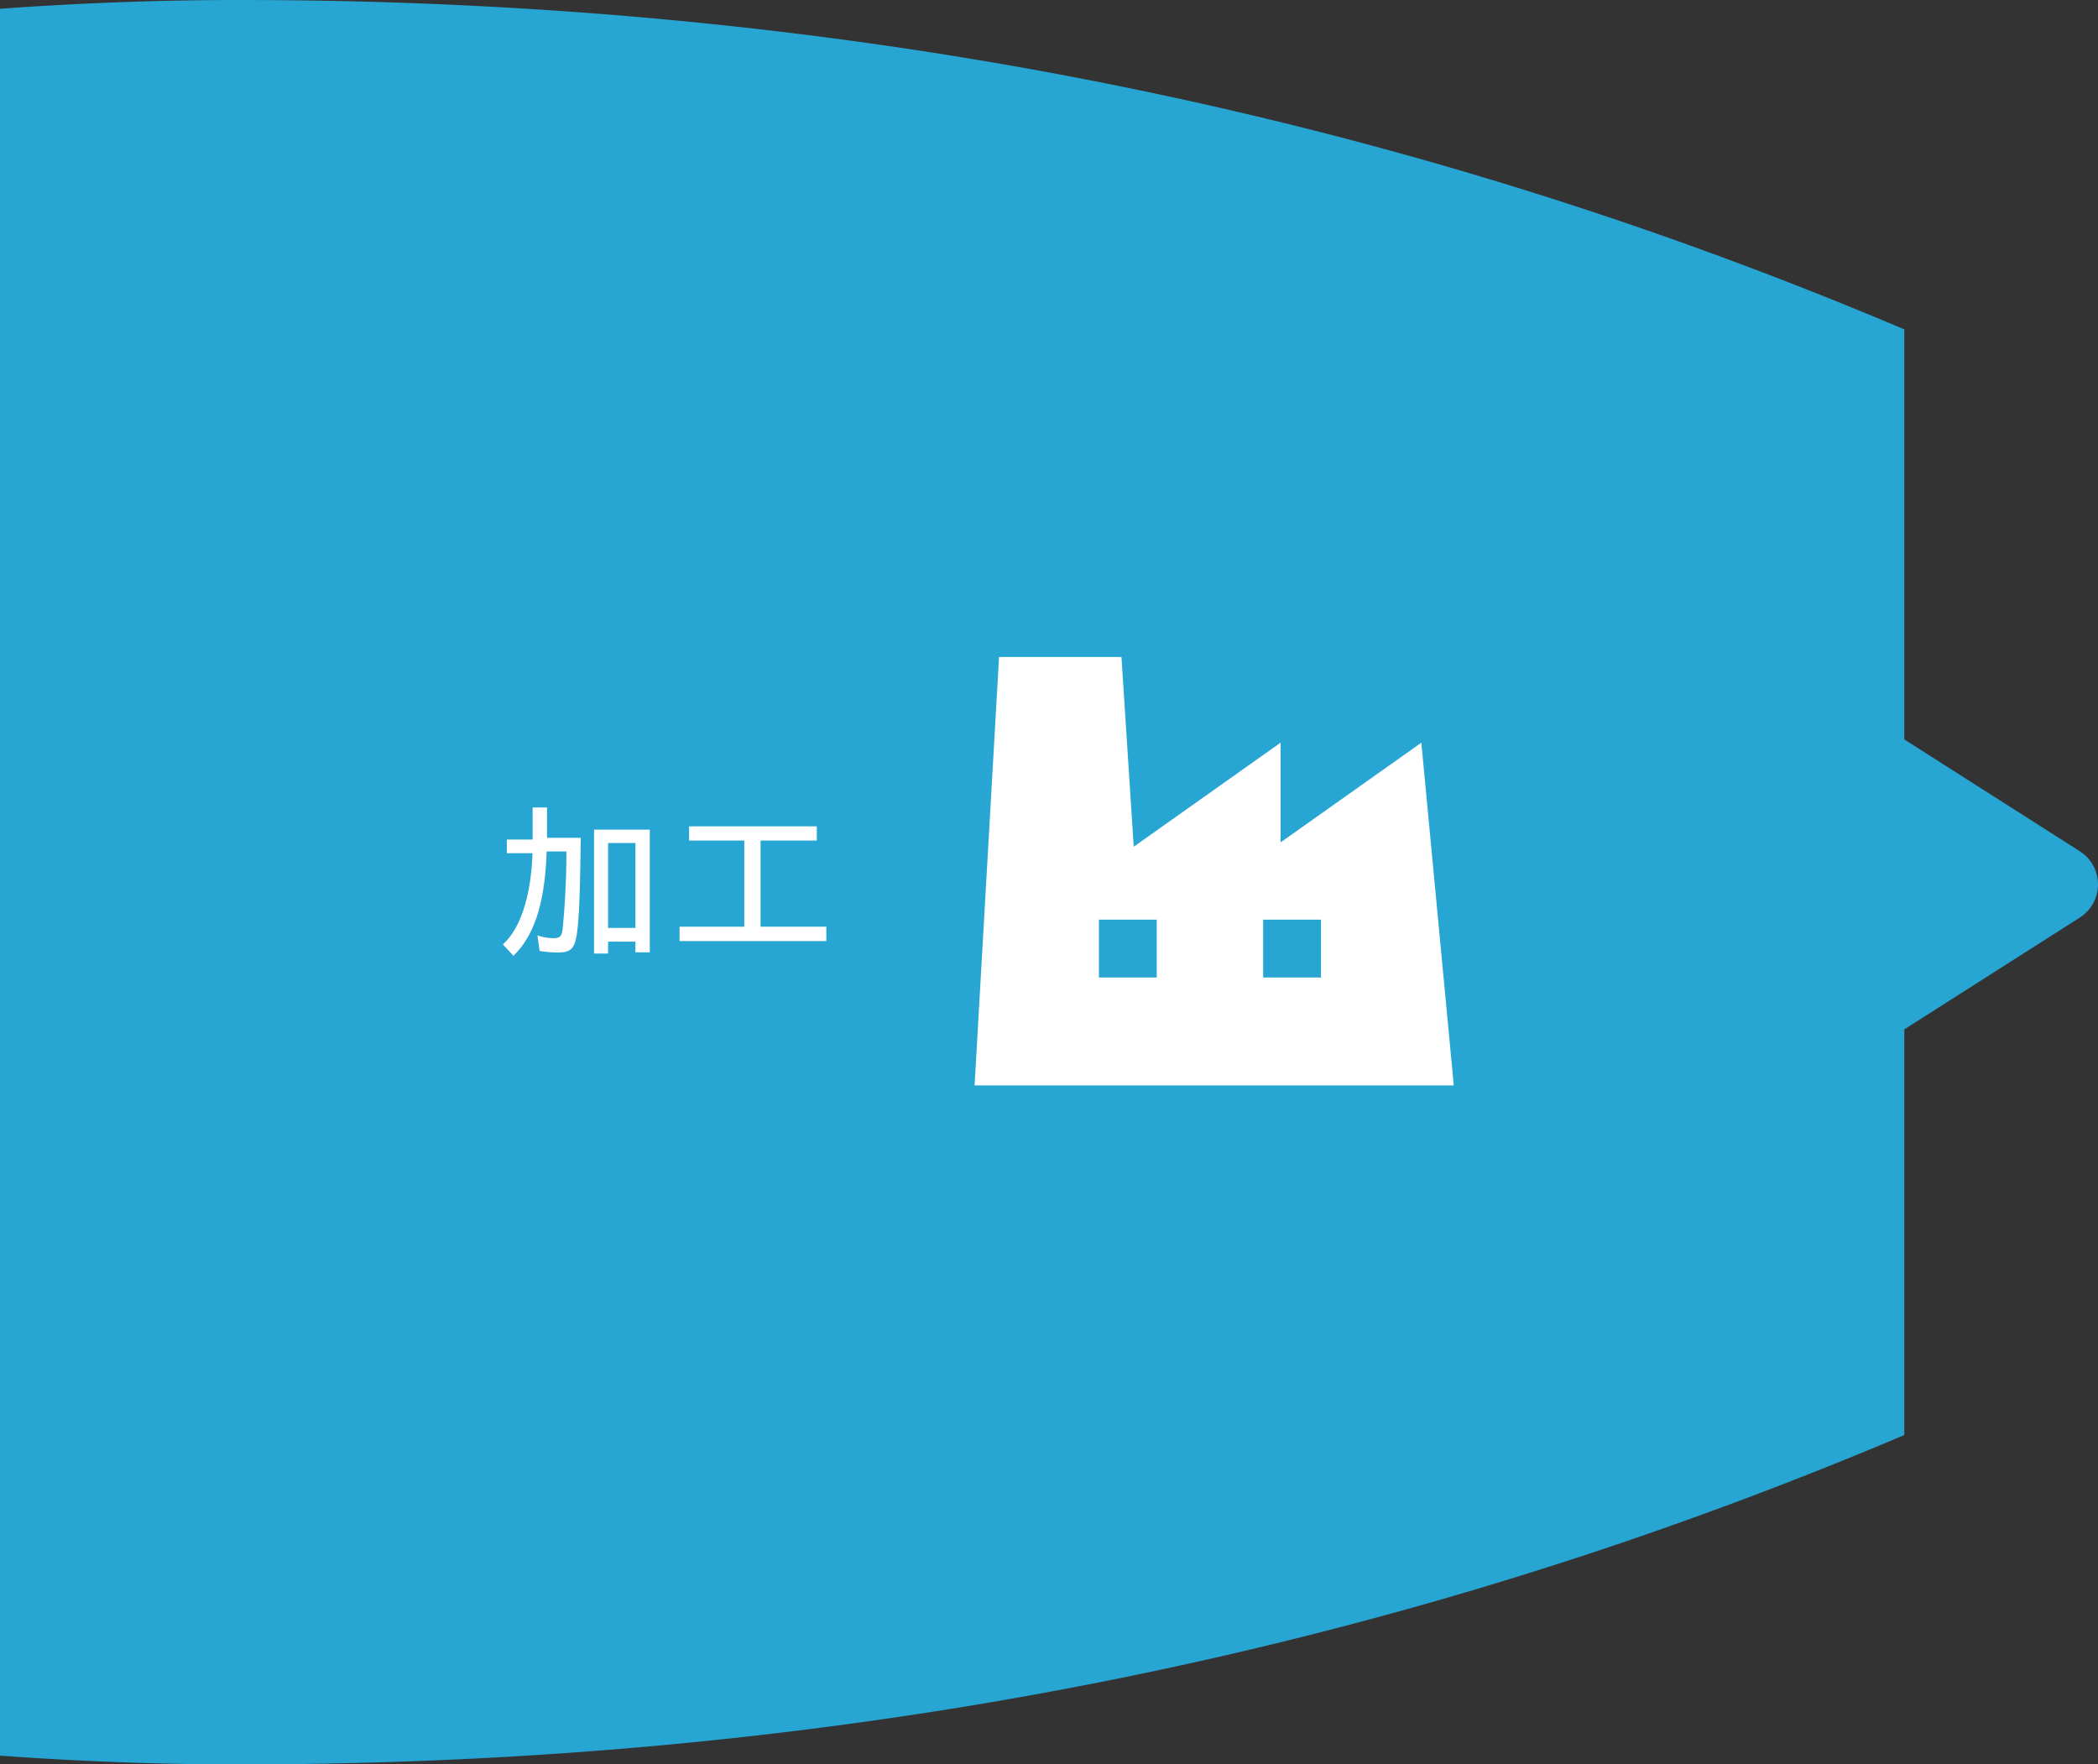
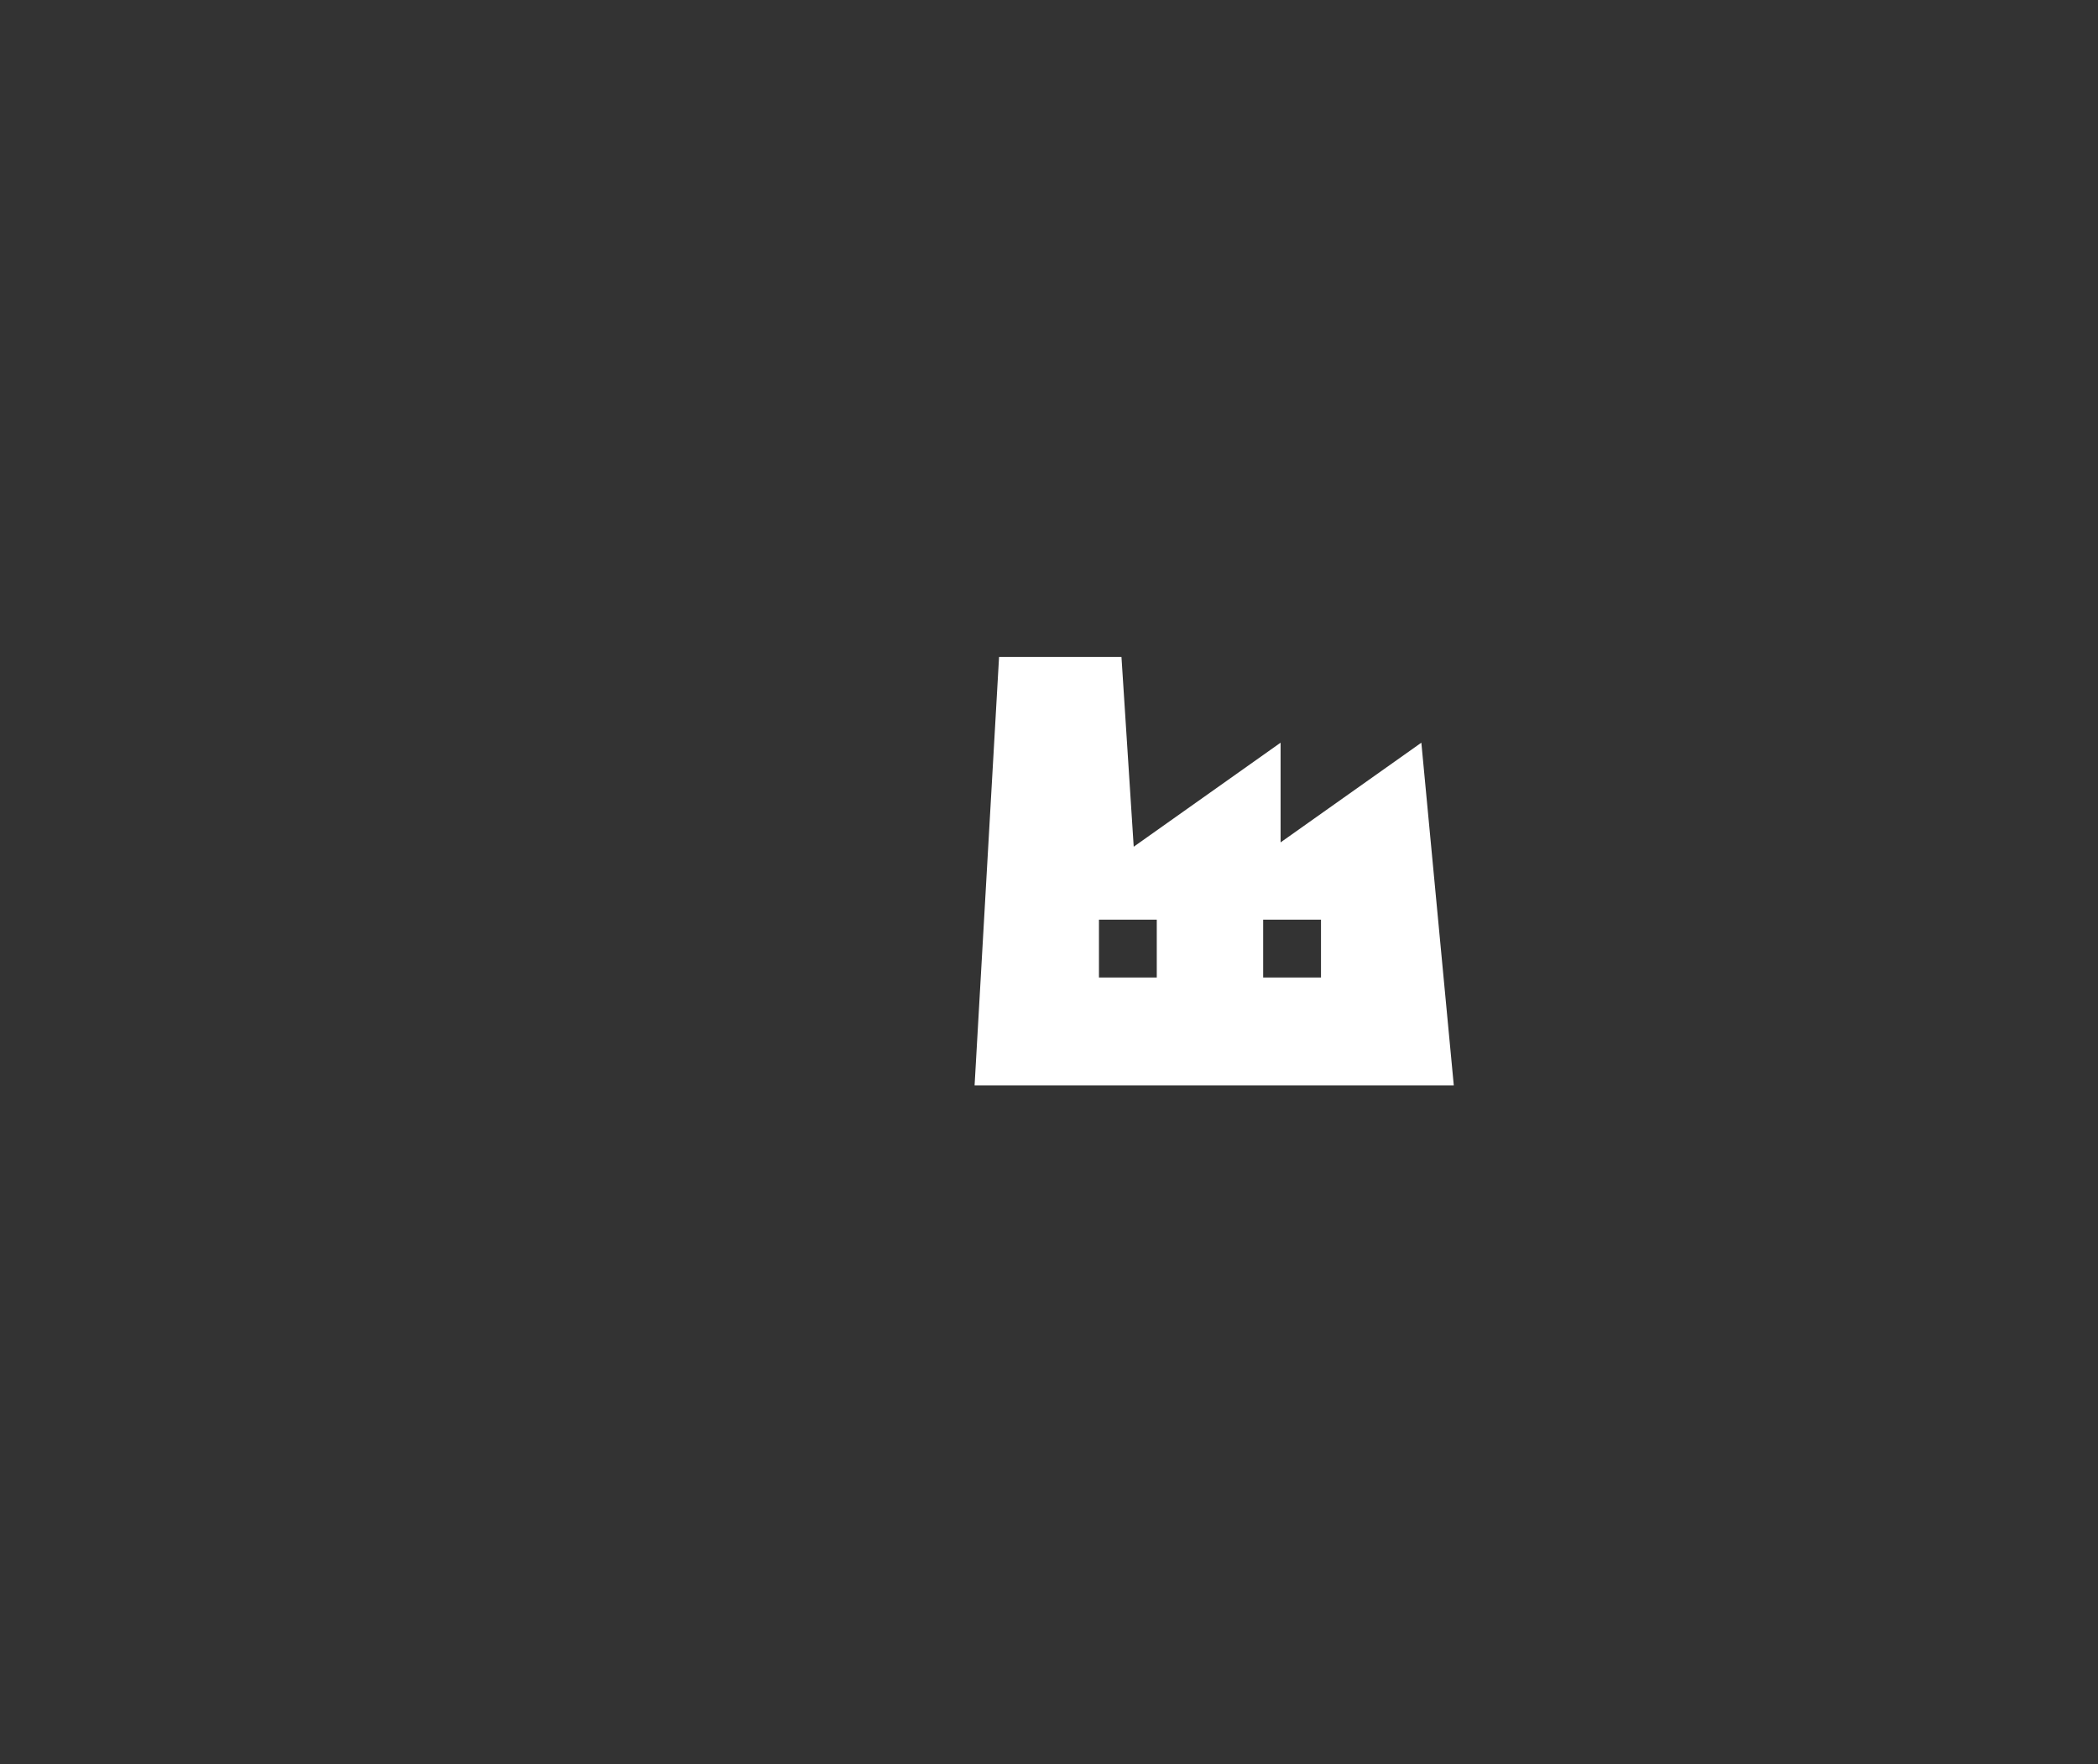
<svg xmlns="http://www.w3.org/2000/svg" width="400.038" height="336.431" viewBox="0 0 400.038 336.431">
  <rect x="0" y="0" width="400.038" height="336.431" fill="#333333" stroke="none" />
  <g id="グループ_82" data-name="グループ 82" transform="translate(3444.366 -10595.5)">
-     <path id="パス_788" data-name="パス 788" d="M0,331.86V1.571C14.4.555,29.12,0,44.185,0c139.124,0,243.6,31.777,315.92,62.294v78.021l34.157,21.761a6,6,0,0,1,0,10.12L360.1,193.958v77.179c-72.321,30.515-176.8,62.293-315.92,62.293C29.12,333.43,14.4,332.875,0,331.86Z" transform="translate(-3442.866 10597)" fill="#27a5d3" stroke="#27a5d3" stroke-width="3" />
-     <path id="パス_789" data-name="パス 789" d="M3.828,1.749c4.026-3.927,6.006-10.1,6.336-19.9h3.762A148.807,148.807,0,0,1,13.2-3.267c-.2,1.353-.561,1.65-1.716,1.65a9.1,9.1,0,0,1-3.069-.528l.4,2.97a23.739,23.739,0,0,0,3.465.3c2.112,0,2.937-.561,3.4-2.31.561-2.145.825-7,.957-17.721l.033-1.848H10.23v-5.775H7.491v6.105H2.574v2.607H7.458C7.194-9.669,5.181-3.432,1.815-.429ZM19.206,1.32h2.673V-.957h5.214V1.089h2.739v-23.4H19.206Zm2.673-4.884v-16.2h5.214v16.2ZM35.508-1.056H63.492V-3.8H50.952V-20.229H61.677v-2.706H37.323v2.706H47.85V-3.8H35.508Z" transform="translate(-3350.297 10776)" fill="#fff" />
    <path id="パス_793" data-name="パス 793" d="M23.714,50.082H34.738V61.108H23.714Zm31.31,0H66.051V61.108H55.024ZM4.666,0,0,81.689H91.373l-6.186-65.35L58.348,35.349V16.338L30.341,36.176,28.007,0Z" transform="translate(-3258.536 10720.773)" fill="#fff" />
  </g>
</svg>